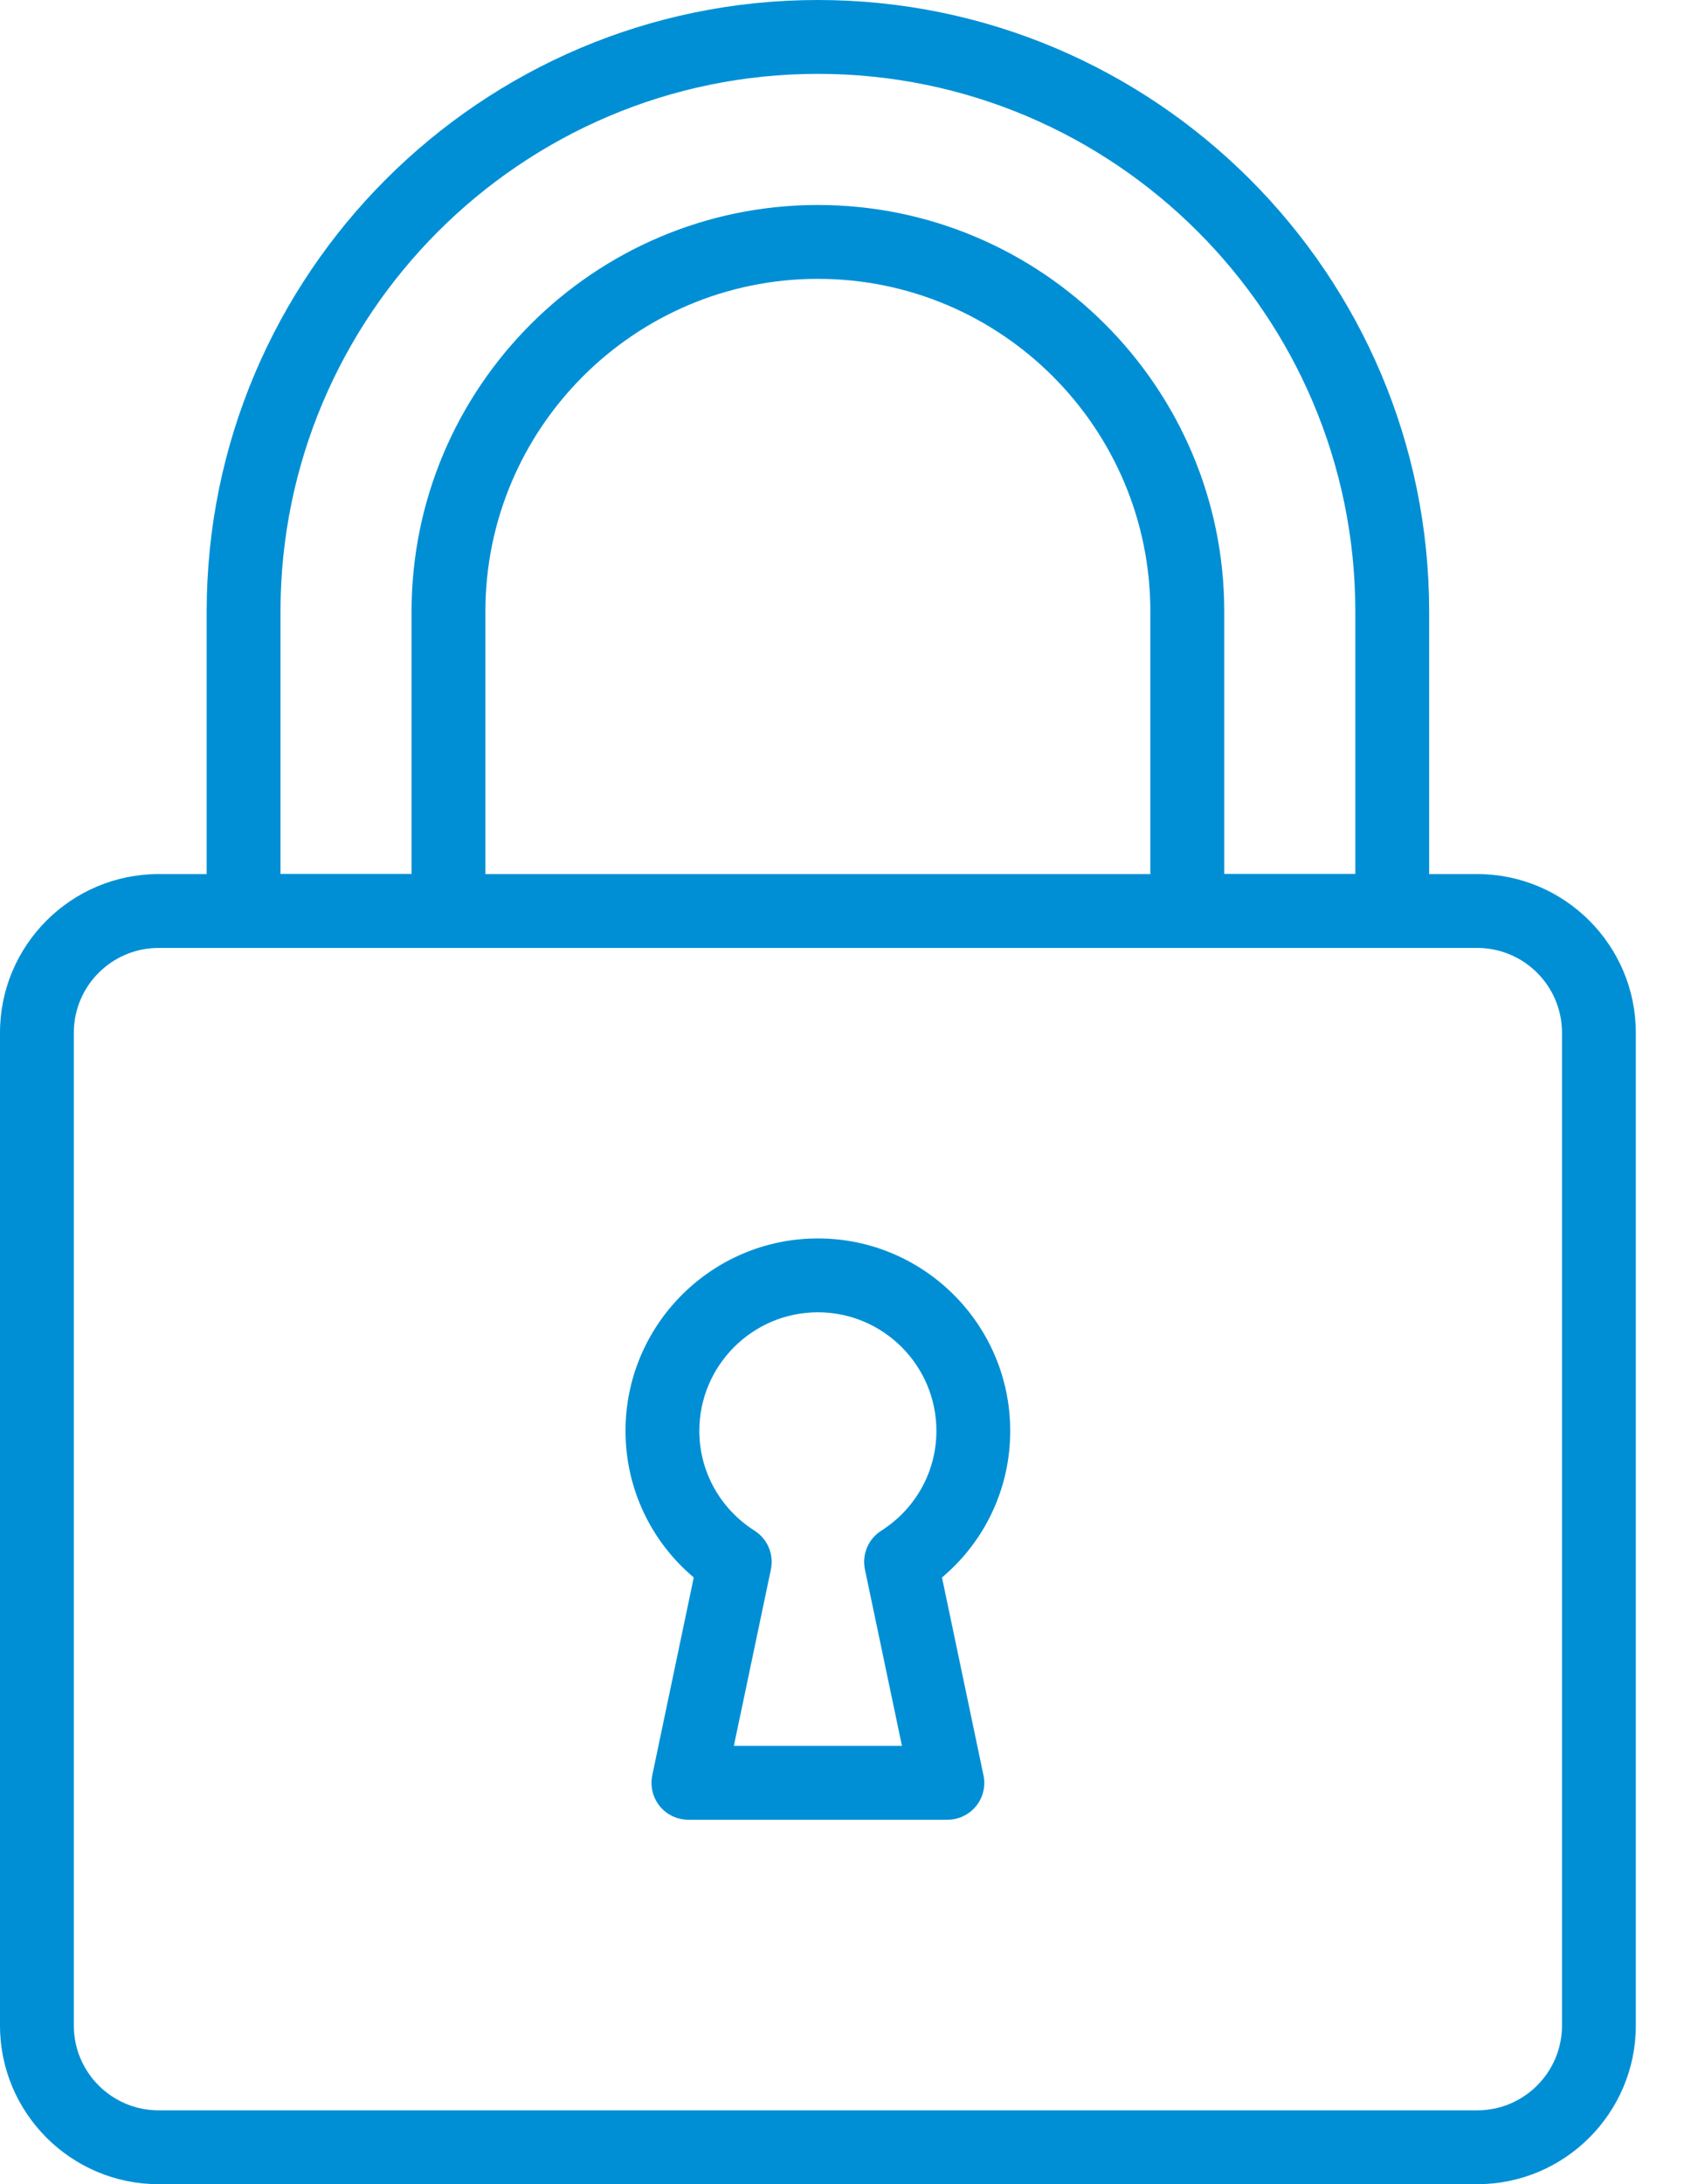
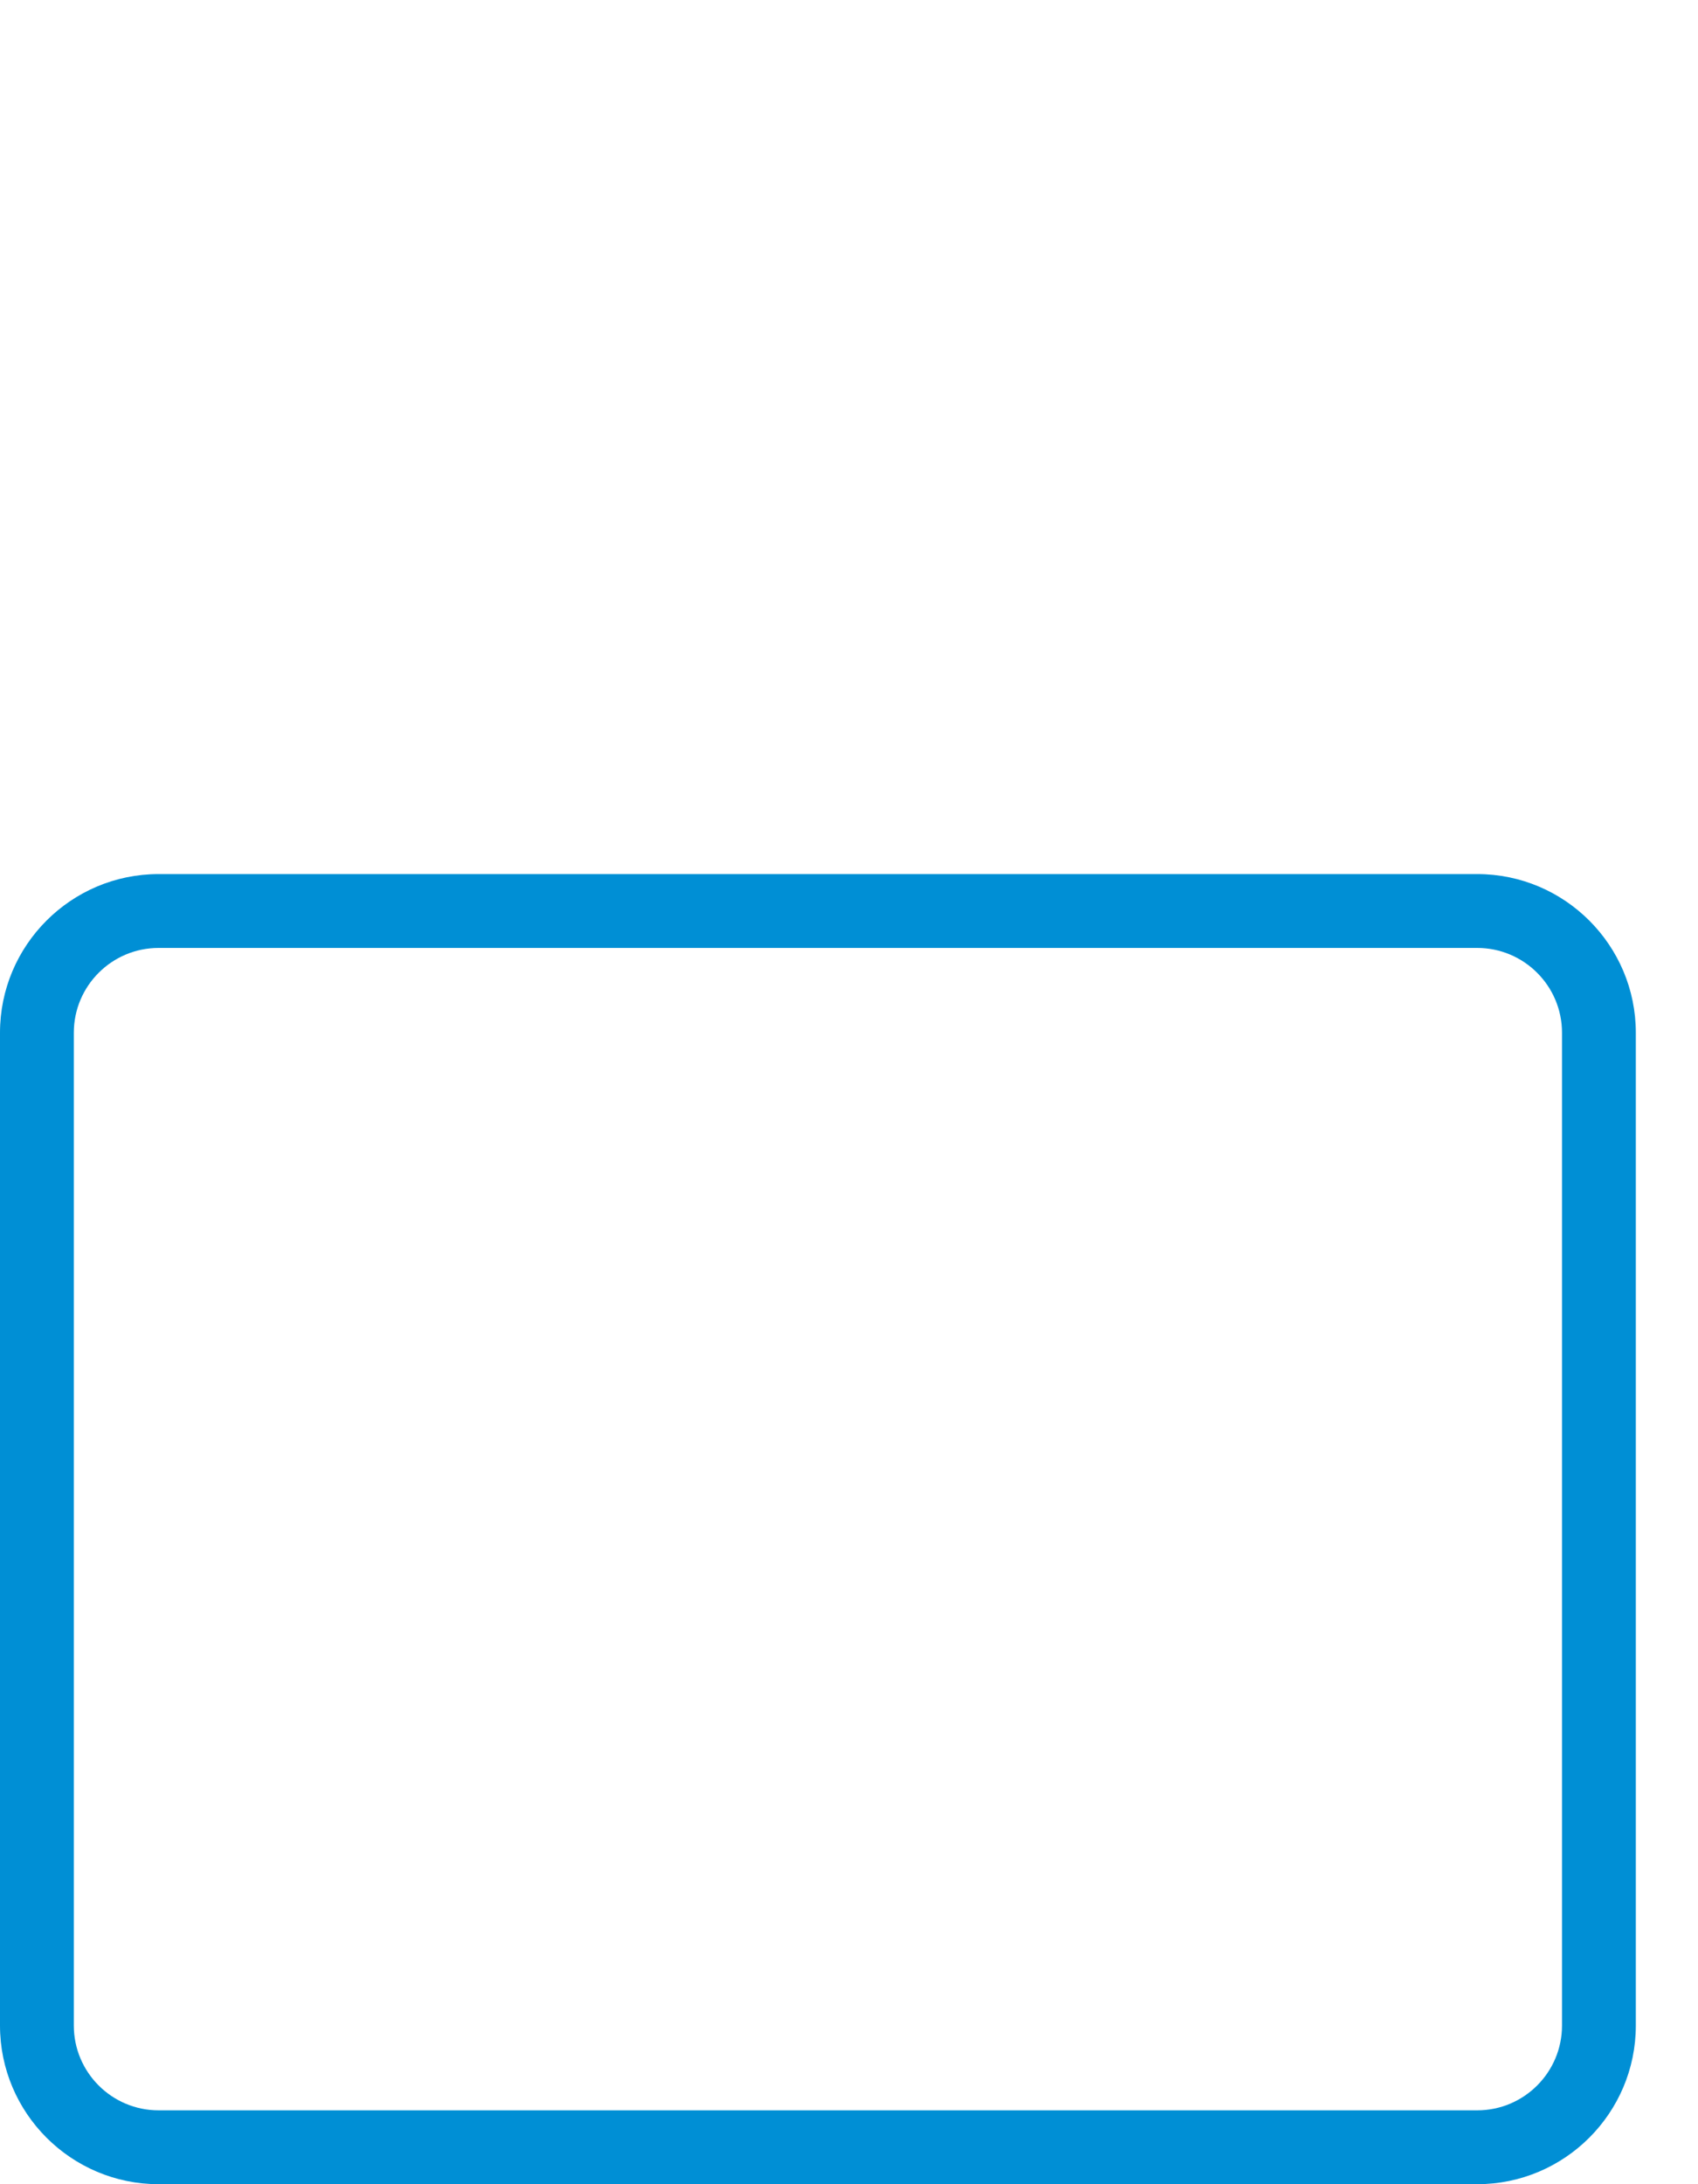
<svg xmlns="http://www.w3.org/2000/svg" width="21px" height="27px" viewBox="0 0 21 27" version="1.1">
  <title>Group 11</title>
  <g id="Symbols" stroke="none" stroke-width="1" fill="none" fill-rule="evenodd">
    <g id="Header" transform="translate(-1116, -180)" fill="#008FD5" fill-rule="nonzero">
      <g id="Group-2" transform="translate(162, 177)">
        <g id="Group-11" transform="translate(954, 3)">
-           <path d="M10.115,-1.77635684e-15 C5.947,-1.77635684e-15 2.556,3.391 2.556,7.56 L2.556,11.261 C2.556,11.513 2.76,11.718 3.012,11.718 L5.547,11.718 C5.799,11.718 6.003,11.513 6.003,11.261 L6.003,7.56 C6.003,5.292 7.848,3.447 10.115,3.447 C12.383,3.447 14.227,5.292 14.227,7.56 L14.227,11.261 C14.227,11.513 14.432,11.718 14.684,11.718 L17.218,11.718 C17.47,11.718 17.675,11.513 17.675,11.261 L17.675,7.56 C17.675,3.391 14.284,-1.77635684e-15 10.115,-1.77635684e-15 Z M16.762,10.805 L15.141,10.805 L15.141,7.56 C15.141,4.789 12.886,2.534 10.115,2.534 C7.345,2.534 5.09,4.789 5.09,7.56 L5.09,10.805 L3.469,10.805 L3.469,7.56 C3.469,3.895 6.45,0.913 10.115,0.913 C13.78,0.913 16.762,3.895 16.762,7.56 L16.762,10.805 L16.762,10.805 Z" id="Shape" />
          <path d="M18.27,10.805 L1.961,10.805 C0.88,10.805 1.59872116e-14,11.685 1.59872116e-14,12.766 L1.59872116e-14,25.039 C1.59872116e-14,26.12 0.88,27 1.961,27 L18.27,27 C19.351,27 20.231,26.12 20.231,25.039 L20.231,12.766 C20.231,11.685 19.351,10.805 18.27,10.805 Z M19.318,25.039 C19.318,25.617 18.848,26.087 18.27,26.087 L1.961,26.087 C1.383,26.087 0.913,25.617 0.913,25.039 L0.913,12.766 C0.913,12.188 1.383,11.718 1.961,11.718 L18.27,11.718 C18.848,11.718 19.318,12.188 19.318,12.766 L19.318,25.039 Z" id="Shape" />
-           <path d="M11.65,19.5 C12.184,19.051 12.494,18.394 12.494,17.688 C12.494,16.376 11.427,15.309 10.115,15.309 C8.804,15.309 7.736,16.376 7.736,17.688 C7.736,18.394 8.047,19.051 8.58,19.5 L8.067,21.945 C8.039,22.08 8.073,22.22 8.159,22.327 C8.246,22.433 8.376,22.495 8.514,22.495 L11.717,22.495 C11.854,22.495 11.984,22.433 12.071,22.327 C12.158,22.22 12.192,22.08 12.163,21.945 L11.65,19.5 Z M10.899,18.922 C10.738,19.024 10.658,19.215 10.697,19.401 L11.155,21.582 L9.076,21.582 L9.534,19.401 C9.573,19.215 9.493,19.024 9.332,18.922 C8.905,18.65 8.649,18.189 8.649,17.688 C8.649,16.88 9.307,16.222 10.115,16.222 C10.924,16.222 11.581,16.88 11.581,17.688 C11.581,18.189 11.326,18.65 10.899,18.922 Z" id="Shape" />
        </g>
      </g>
    </g>
  </g>
</svg>